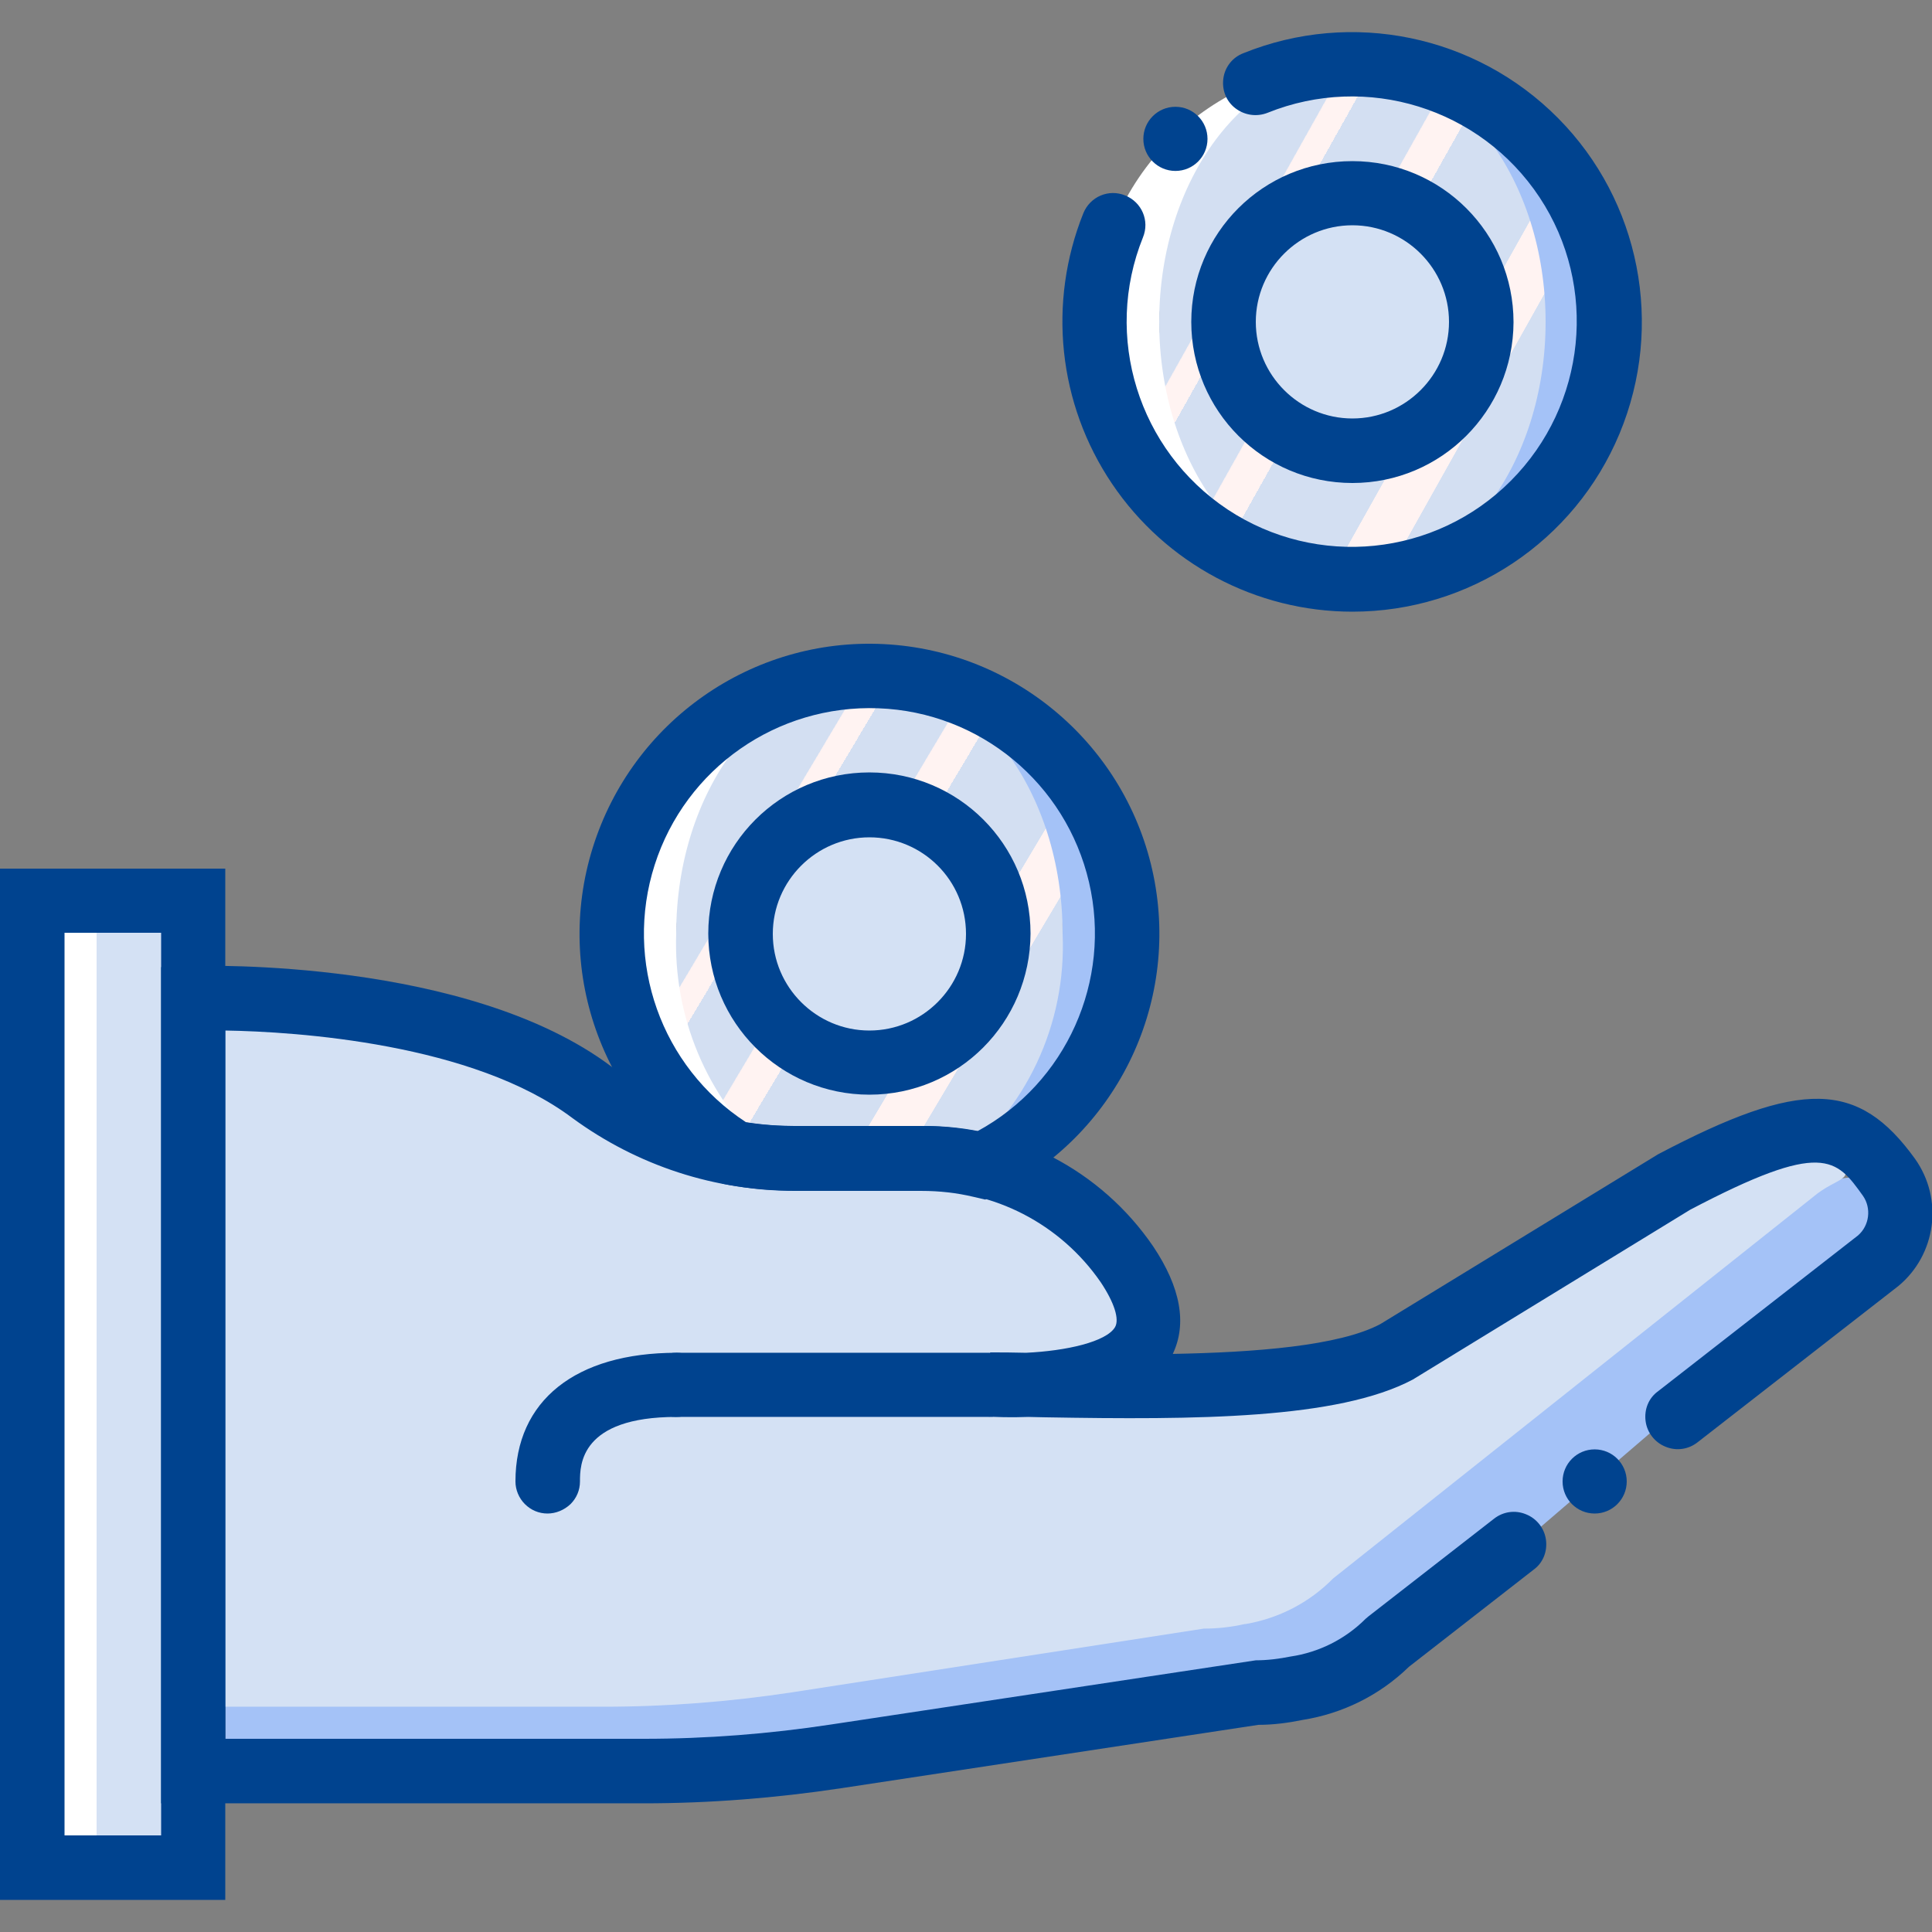
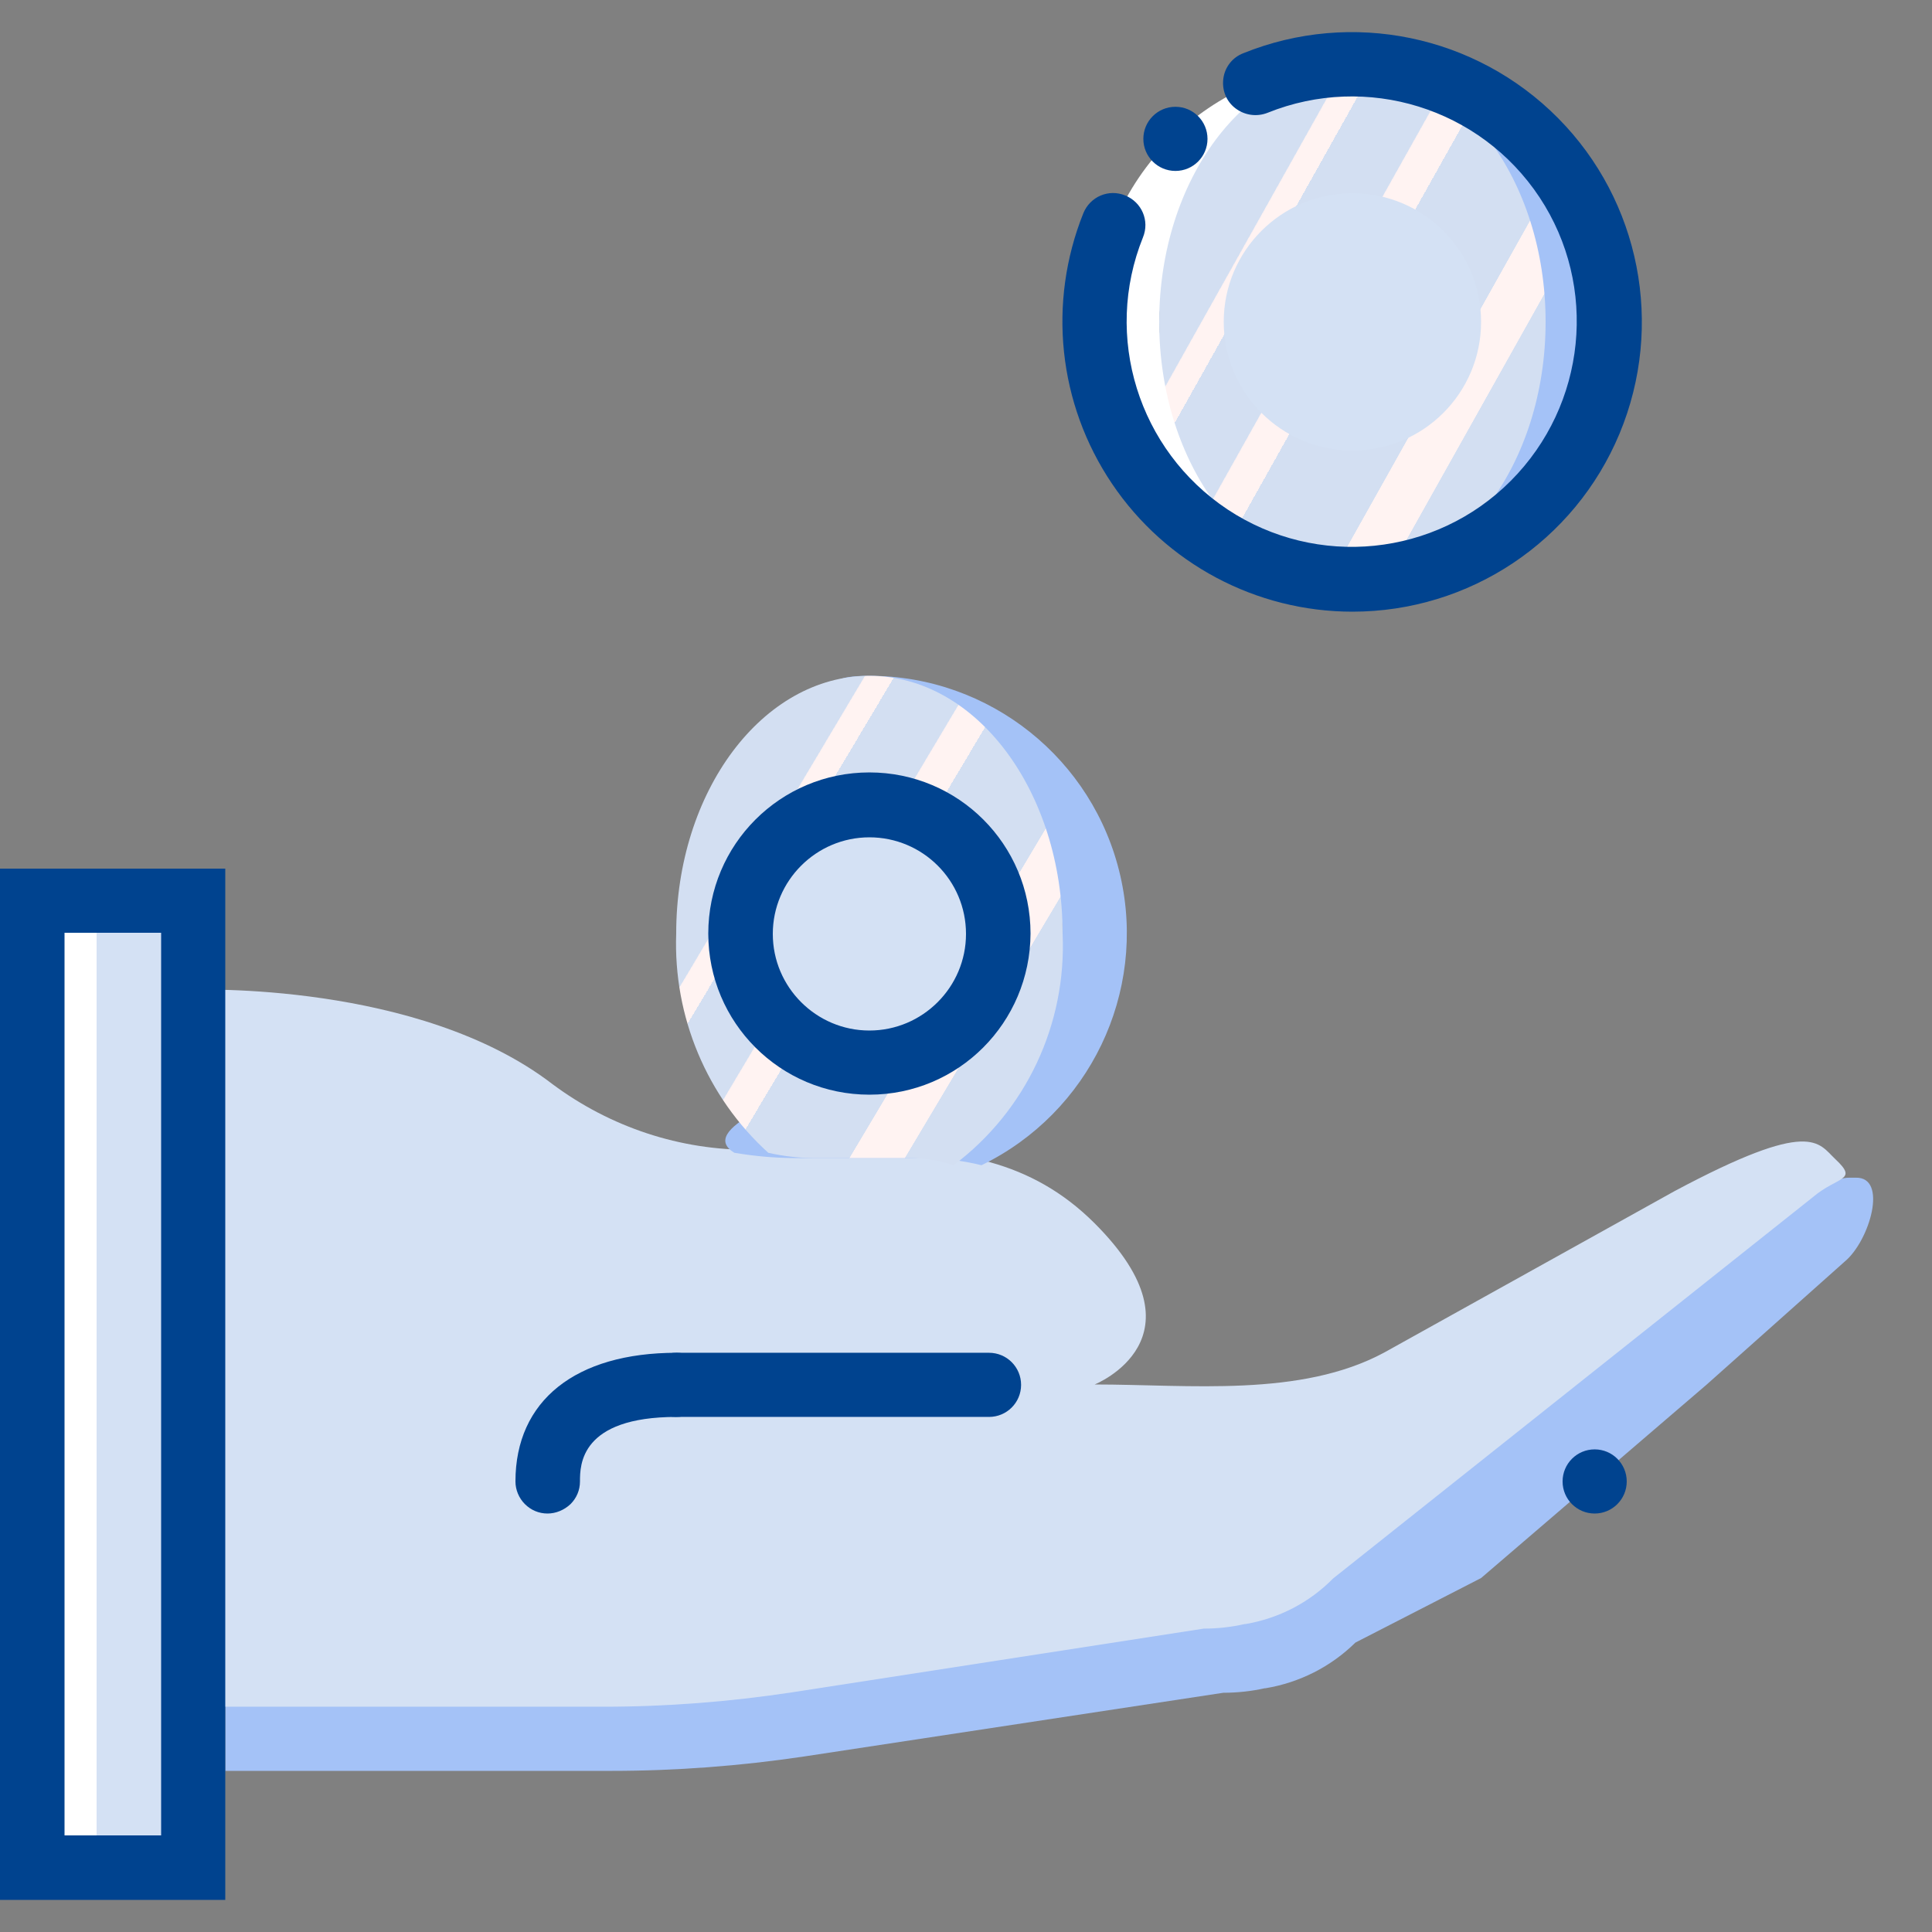
<svg xmlns="http://www.w3.org/2000/svg" version="1.1" id="Capa_1" x="0" y="0" viewBox="-164 42.3 512 512" xml:space="preserve">
  <rect x="-164" y="42.3" width="512" height="512" fill="#808080" stroke="none" />
  <defs />
  <style>.st0{fill:#a4c2f7}.st1{fill:#d4e1f4}.st2{fill:#fff}.st5{fill:#00438f}</style>
  <path class="st0" d="M-1.9 512.6c17 0 34.1-1.3 50.9-3.8l111.2-16.9c3.7 0 7.4-.4 11-1.2h.2c9-1.5 17.3-5.7 23.8-12.1l33.3-17.1 59.7-51.2 36.7-32.7c6.6-5.5 11.5-22.4 2.9-22.2-5.1.1-2.7-1.7-39.6 20.7l-93.9 76.8L66.4 487h-170.7v25.6H-1.9z" transform="translate(0 -1)" />
  <path class="st1" d="M316.5 360.5c6.5-5.5 12.1-4.2 5.9-10-4.6-4.3-6.2-11-42.7 8.5l-76.8 42.7c-22.2 12-51.7 8.5-76.8 8.5 0 0 30.5-12.2 0-42.7-17-17-36.9-19.5-58.1-19.5H35.4c-19.1.2-37.7-6-53-17.4-35.5-27.3-95.2-25-95.2-25v190H-4.1c16.7 0 33.4-1.3 49.9-3.8L155 474.9c3.6 0 7.3-.4 10.8-1.2h.2c8.9-1.5 17-5.7 23.3-12.1l127.2-101.1z" transform="translate(0 -1)" />
  <path class="st2" d="M-155.5 282h17.1v256.3h-17.1z" transform="translate(0 -1)" />
  <path class="st1" d="M-138.4 282h25.6v256.3h-25.6z" transform="translate(0 -1)" />
  <path class="st0" d="M262.7 128.6c0 37.7-30.6 68.3-68.3 68.3s42.7-30.6 42.7-68.3-80.4-68.3-42.7-68.3 68.3 30.6 68.3 68.3z" transform="translate(0 -1)" />
  <path class="st2" d="M143.2 128.6c0 37.7 88.9 68.3 51.2 68.3s-68.3-30.6-68.3-68.3 30.6-68.3 68.3-68.3-51.2 30.6-51.2 68.3z" transform="translate(0 -1)" />
  <path class="st0" d="M30.6 348.8c5.4.9 10.8 1.4 16.3 1.4h33.3c5.4 0 10.7.6 15.9 1.9 28.6-13.9 43.9-45.7 36.8-76.7s-34.7-53-66.5-53c-37.7 0 51.2 30.6 51.2 68.3 0 24.6-106.5 46.1-87 58.1z" transform="translate(0 -1)" />
-   <path class="st2" d="M30.6 348.8c5.4.9 10.8 1.4 16.3 1.4h33.3c5.4 0 10.7.6 15.9 1.9 22.8-11.1-80.9-34.3-80.9-61.4 0-37.7 88.9-68.3 51.2-68.3C35.9 222.4 9 242.6.7 272c-8.3 29.5 3.9 60.8 29.9 76.8z" transform="translate(0 -1)" />
  <g transform="translate(0 -1)">
    <linearGradient id="SVGID_1_" gradientUnits="userSpaceOnUse" x1="-374.837" y1="-54.914" x2="-374.003" y2="-54.289" gradientTransform="matrix(102.4 0 0 136.533 38535 7583.543)">
      <stop offset="0" stop-color="#d3dff2" />
      <stop offset=".172" stop-color="#d3dff2" />
      <stop offset=".2" stop-color="#d3dff2" />
      <stop offset=".2" stop-color="#dae2f2" />
      <stop offset=".201" stop-color="#ebeaf2" />
      <stop offset=".201" stop-color="#f6eff2" />
      <stop offset=".202" stop-color="#fdf2f2" />
      <stop offset=".205" stop-color="#fff3f2" />
      <stop offset=".252" stop-color="#fff3f2" />
      <stop offset=".26" stop-color="#fff3f2" />
      <stop offset=".26" stop-color="#d3dff2" />
      <stop offset=".397" stop-color="#d3dff2" />
      <stop offset=".42" stop-color="#d3dff2" />
      <stop offset=".42" stop-color="#dae2f2" />
      <stop offset=".421" stop-color="#ebeaf2" />
      <stop offset=".421" stop-color="#f6eff2" />
      <stop offset=".422" stop-color="#fdf2f2" />
      <stop offset=".425" stop-color="#fff3f2" />
      <stop offset=".489" stop-color="#fff3f2" />
      <stop offset=".5" stop-color="#fff3f2" />
      <stop offset=".5" stop-color="#f8f0f2" />
      <stop offset=".5" stop-color="#e7e8f2" />
      <stop offset=".5" stop-color="#dce3f2" />
      <stop offset=".5" stop-color="#d5e0f2" />
      <stop offset=".501" stop-color="#d3dff2" />
      <stop offset=".706" stop-color="#d3dff2" />
      <stop offset=".74" stop-color="#d3dff2" />
      <stop offset=".741" stop-color="#fff3f2" />
      <stop offset=".835" stop-color="#fff3f2" />
      <stop offset=".85" stop-color="#fff3f2" />
      <stop offset=".851" stop-color="#d3dff2" />
    </linearGradient>
    <ellipse cx="194.4" cy="128.6" rx="51.2" ry="68.3" fill="url(#SVGID_1_)" />
    <linearGradient id="SVGID_2_" gradientUnits="userSpaceOnUse" x1="-374.851" y1="-54.827" x2="-374.018" y2="-54.202" gradientTransform="matrix(102.519 0 0 129.642 38451.855 7356.832)">
      <stop offset="0" stop-color="#d3dff2" />
      <stop offset=".172" stop-color="#d3dff2" />
      <stop offset=".2" stop-color="#d3dff2" />
      <stop offset=".2" stop-color="#dae2f2" />
      <stop offset=".201" stop-color="#ebeaf2" />
      <stop offset=".201" stop-color="#f6eff2" />
      <stop offset=".202" stop-color="#fdf2f2" />
      <stop offset=".205" stop-color="#fff3f2" />
      <stop offset=".252" stop-color="#fff3f2" />
      <stop offset=".26" stop-color="#fff3f2" />
      <stop offset=".26" stop-color="#d3dff2" />
      <stop offset=".397" stop-color="#d3dff2" />
      <stop offset=".42" stop-color="#d3dff2" />
      <stop offset=".42" stop-color="#dae2f2" />
      <stop offset=".421" stop-color="#ebeaf2" />
      <stop offset=".421" stop-color="#f6eff2" />
      <stop offset=".422" stop-color="#fdf2f2" />
      <stop offset=".425" stop-color="#fff3f2" />
      <stop offset=".489" stop-color="#fff3f2" />
      <stop offset=".5" stop-color="#fff3f2" />
      <stop offset=".5" stop-color="#f8f0f2" />
      <stop offset=".5" stop-color="#e7e8f2" />
      <stop offset=".5" stop-color="#dce3f2" />
      <stop offset=".5" stop-color="#d5e0f2" />
      <stop offset=".501" stop-color="#d3dff2" />
      <stop offset=".706" stop-color="#d3dff2" />
      <stop offset=".74" stop-color="#d3dff2" />
      <stop offset=".741" stop-color="#fff3f2" />
      <stop offset=".835" stop-color="#fff3f2" />
      <stop offset=".85" stop-color="#fff3f2" />
      <stop offset=".851" stop-color="#d3dff2" />
    </linearGradient>
    <path d="M39.6 348.8c4 .9 8.1 1.4 12.2 1.4h25c4.1 0 8.1.6 11.9 1.9 19.2-14.4 30-37.4 28.9-61.4 0-37.7-22.9-68.3-51.2-68.3S15.2 253 15.2 290.7c-.8 22 8.1 43.3 24.4 58.1z" fill="url(#SVGID_2_)" />
  </g>
  <g transform="translate(0 -1)">
    <circle class="st1" cx="66.4" cy="290.8" r="34.1" />
    <circle class="st1" cx="194.4" cy="128.6" r="34.1" />
  </g>
  <g transform="translate(0 -1)">
    <path class="st5" d="M98.1 418.8H15.2c-4.7 0-8.5-3.8-8.5-8.5s3.8-8.5 8.5-8.5h82.9c4.7 0 8.5 3.8 8.5 8.5s-3.8 8.5-8.5 8.5z" />
-     <path class="st5" d="M6.7 521.2h-128V299.6l8.3-.3c2.9-.1 73-2 111.1 26.7 14.2 10.4 31.3 15.9 48.9 15.7h33.3c24.5-.3 47.5 11.7 61.3 31.9 7.3 10.9 9 20.5 5.2 28.5 21.7-.4 44.1-2.1 55-7.9l73.6-45c38-20 53.1-19.6 68.1 1.2 7.6 10.7 5.6 25.4-4.4 33.7l-53.2 41.4c-2.4 1.9-5.6 2.4-8.5 1.2-2.8-1.1-4.9-3.7-5.3-6.8s.8-6.1 3.3-7.9l53-41.3c3-2.6 3.6-7.2 1.3-10.5-7.1-9.9-10.6-14.8-45.8 3.7l-73.5 45c-19.8 10.5-57.3 10.7-97.4 10-1.6 0-3.1-.1-4.5-.1-5 .2-8.9 0-10.7-.1l.6-17c2.8 0 6 0 9.5.1 10.7-.5 21.3-2.9 23.6-6.8 1.2-2.1-.2-6.5-3.8-11.9-10.7-15.5-28.4-24.6-47.1-24.3H46.9c-21.3.2-42-6.6-59.2-19.2-26.3-19.8-73.1-22.9-92-23.2v187.7h111c16.6 0 33.2-1.3 49.6-3.8l112.5-17c3.1 0 6.2-.4 9.2-1 7.5-1.1 14.5-4.6 19.9-10l.7-.6 33.3-25.9c2.4-1.9 5.6-2.4 8.5-1.2 2.8 1.1 4.9 3.7 5.3 6.8s-.8 6.1-3.3 7.9l-33 25.7c-7.7 7.5-17.5 12.4-28.2 14.1-3.9.8-7.8 1.3-11.7 1.3L58.9 517.2c-17.3 2.6-34.8 4-52.2 4z" />
    <circle class="st5" cx="258.6" cy="435.9" r="8.5" />
    <path class="st5" d="M-104.3 546.8H-164V273.5h59.7v273.3zm-42.6-17.1h25.6V290.5h-25.6v239.2zM-18.9 444.4c-2.3 0-4.4-.9-6-2.5-1.6-1.6-2.5-3.8-2.5-6 0-21.4 15.9-34.1 42.7-34.1 4.7 0 8.5 3.8 8.5 8.5s-3.8 8.5-8.5 8.5c-25.6 0-25.6 12.8-25.6 17.1 0 2.3-.9 4.4-2.5 6-1.7 1.6-3.9 2.5-6.1 2.5zM66.4 333.4c-23.6 0-42.7-19.1-42.7-42.7S42.8 248 66.4 248s42.7 19.1 42.7 42.7c-.1 23.6-19.1 42.7-42.7 42.7zm0-68.2c-14.1 0-25.6 11.5-25.6 25.6s11.5 25.6 25.6 25.6c14.1 0 25.6-11.5 25.6-25.6 0-14.2-11.5-25.6-25.6-25.6zM194.4 205.4c-25.5 0-49.4-12.7-63.7-33.9s-17.1-48-7.6-71.7c1.8-4.4 6.7-6.5 11.1-4.7 4.4 1.8 6.5 6.7 4.7 11.1-10.6 26.3-1.2 56.4 22.4 72.1 23.7 15.7 55.1 12.5 75.1-7.6s23.2-51.5 7.6-75.1c-15.7-23.7-45.8-33-72.1-22.4-2.8 1.1-6 .7-8.5-1.2s-3.6-4.9-3.2-7.9c.4-3 2.4-5.6 5.3-6.7 28.7-11.6 61.6-4.8 83.4 17.2 21.8 22 28.2 55 16.3 83.6s-39.8 47.2-70.8 47.2z" />
    <circle class="st5" cx="147.5" cy="80.1" r="8.5" />
-     <path class="st5" d="M194.4 171.3c-23.6 0-42.7-19.1-42.7-42.7S170.8 86 194.4 86s42.7 19.1 42.7 42.7c-.1 23.5-19.1 42.6-42.7 42.6zm0-68.3c-14.1 0-25.6 11.5-25.6 25.6s11.5 25.6 25.6 25.6 25.6-11.5 25.6-25.6c0-14.1-11.5-25.6-25.6-25.6zM97.1 361.2l-3-.7c-4.6-1.1-9.2-1.6-13.9-1.6H46.9c-6 0-11.9-.5-17.8-1.6l-1.6-.3-1.4-.9c-29.9-18.4-43.5-54.7-33-88.2s42.2-55.7 77.2-53.9 64.4 27.1 71.4 61.4c7 34.4-10.2 69.1-41.8 84.4l-2.8 1.4zm-63.4-20.5c4.4.7 8.8 1 13.2 1h33.3c5 0 9.9.5 14.8 1.4 23.6-12.8 35.7-39.9 29.6-66-6.1-26.2-28.9-45.1-55.8-46.1s-51.1 15.9-59.3 41.5c-8.2 25.6 1.7 53.5 24.2 68.2z" />
  </g>
</svg>